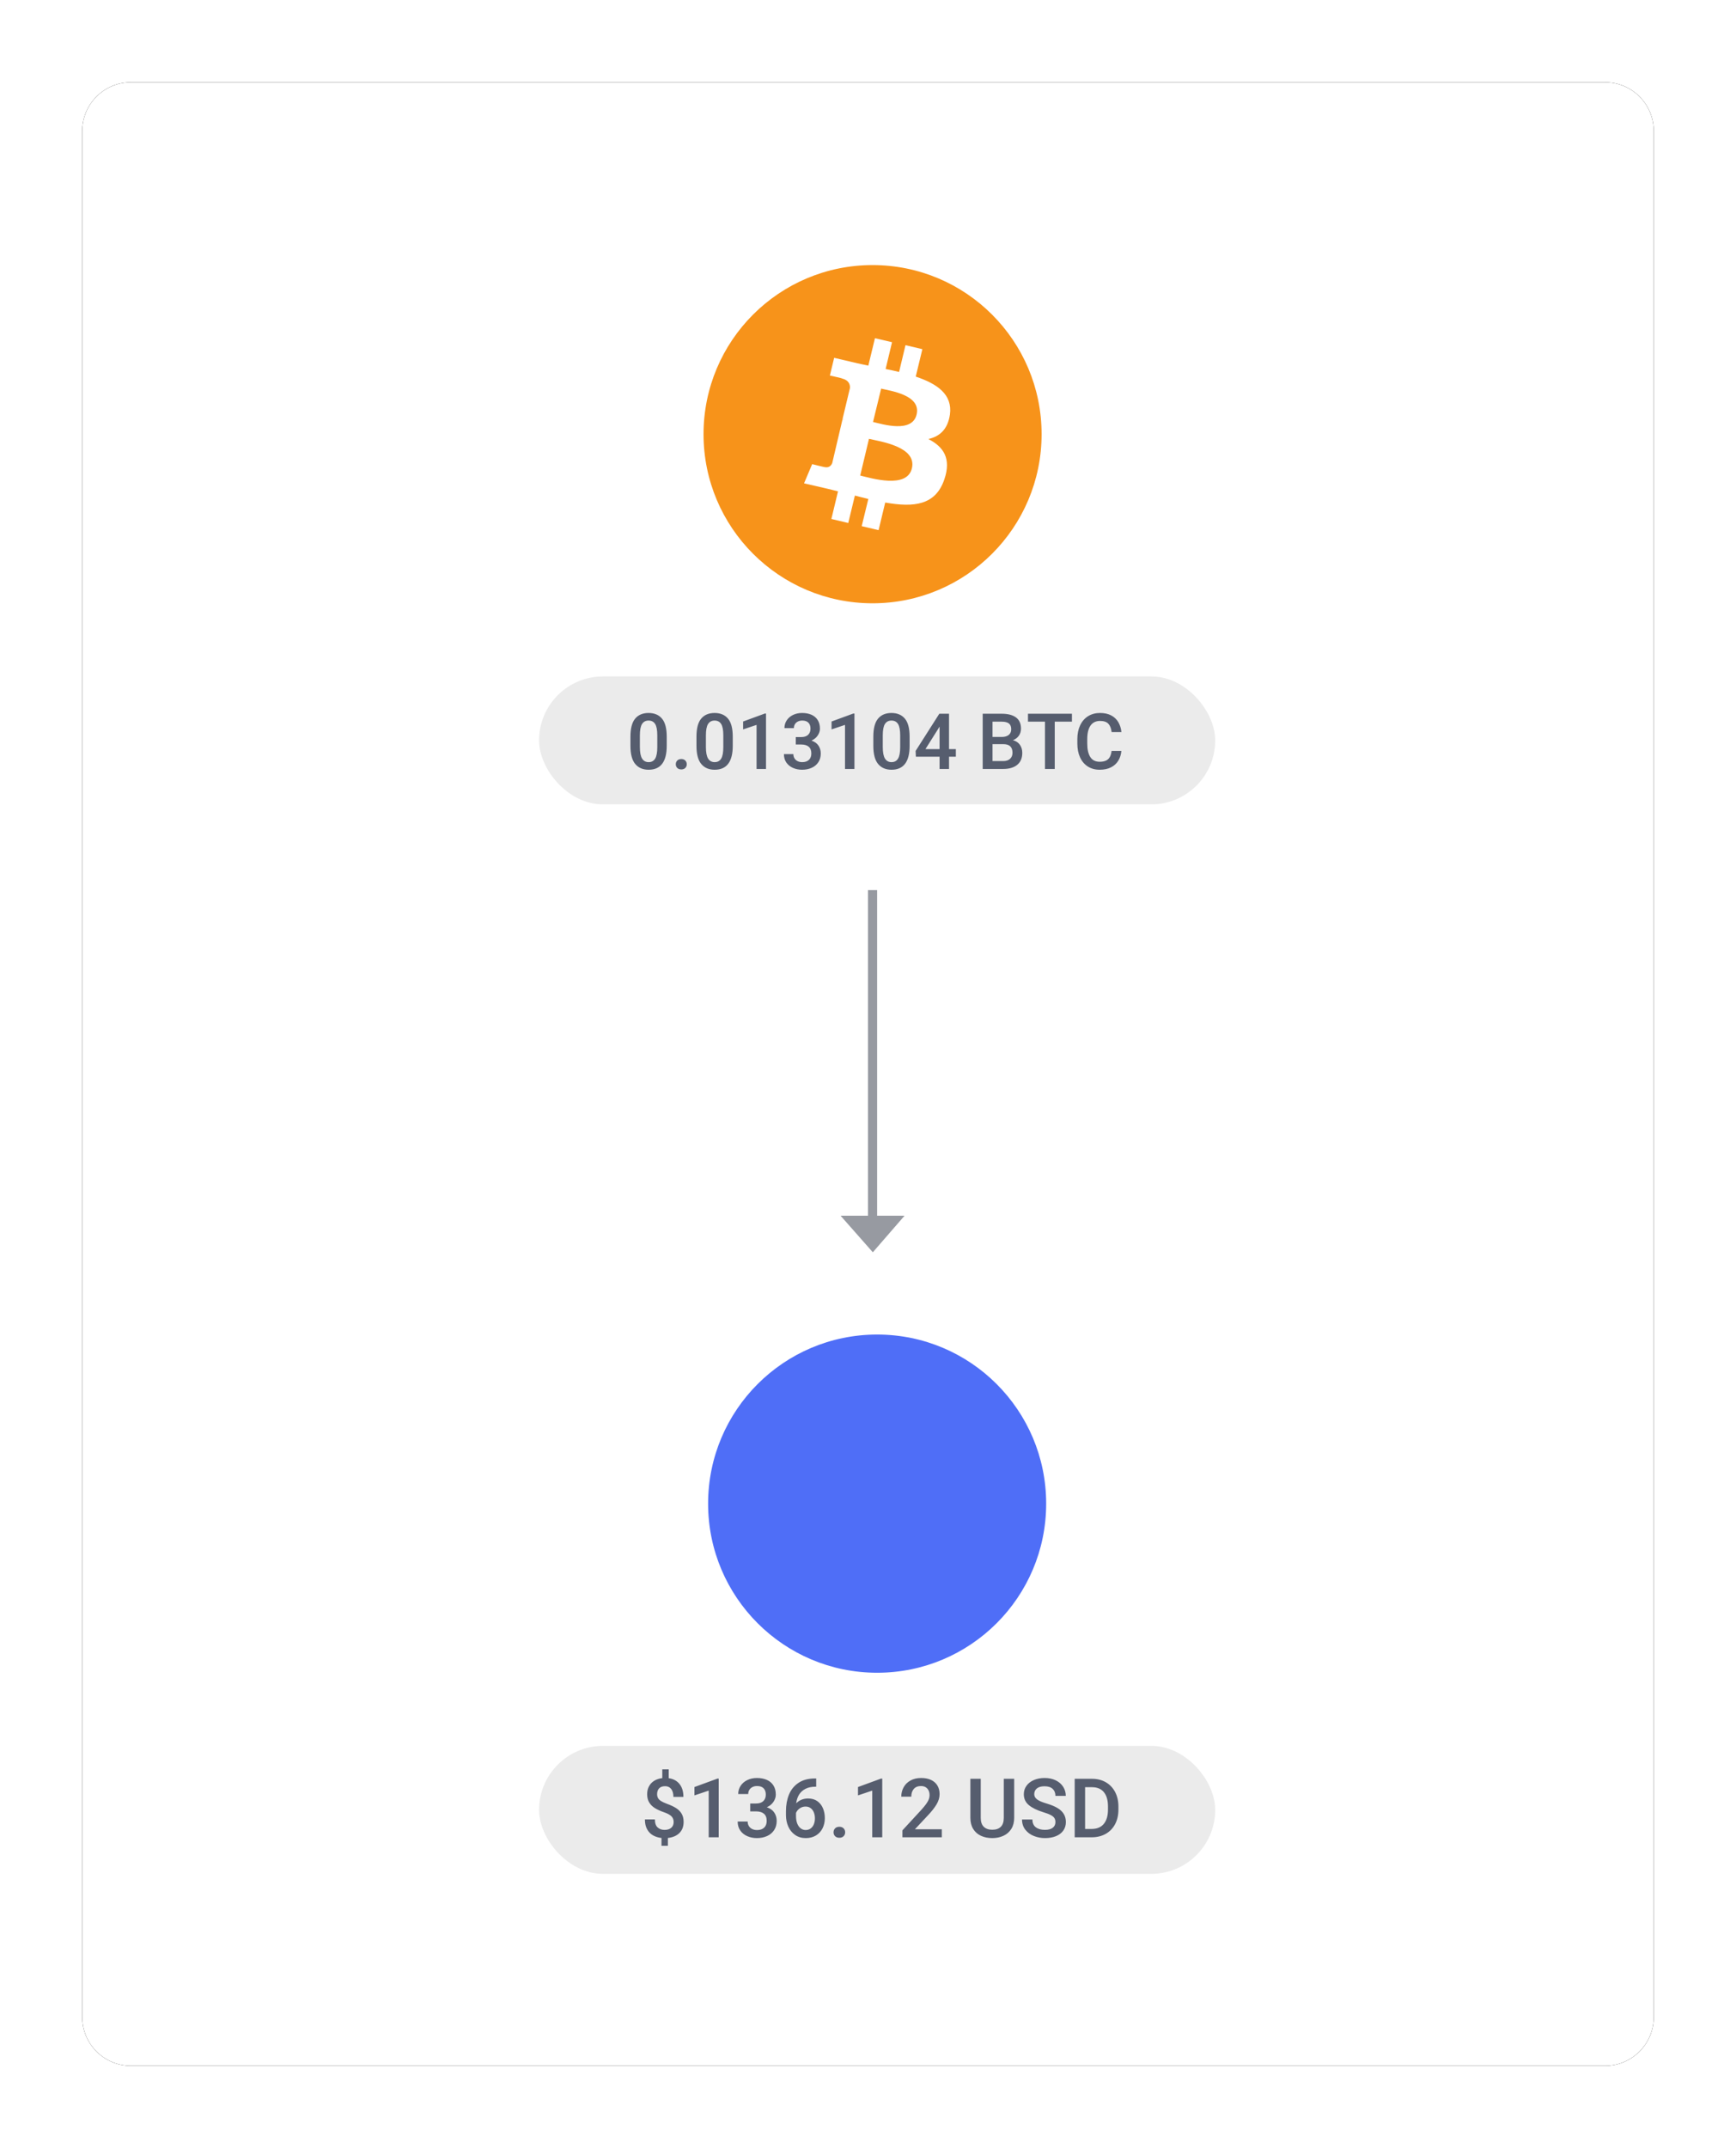
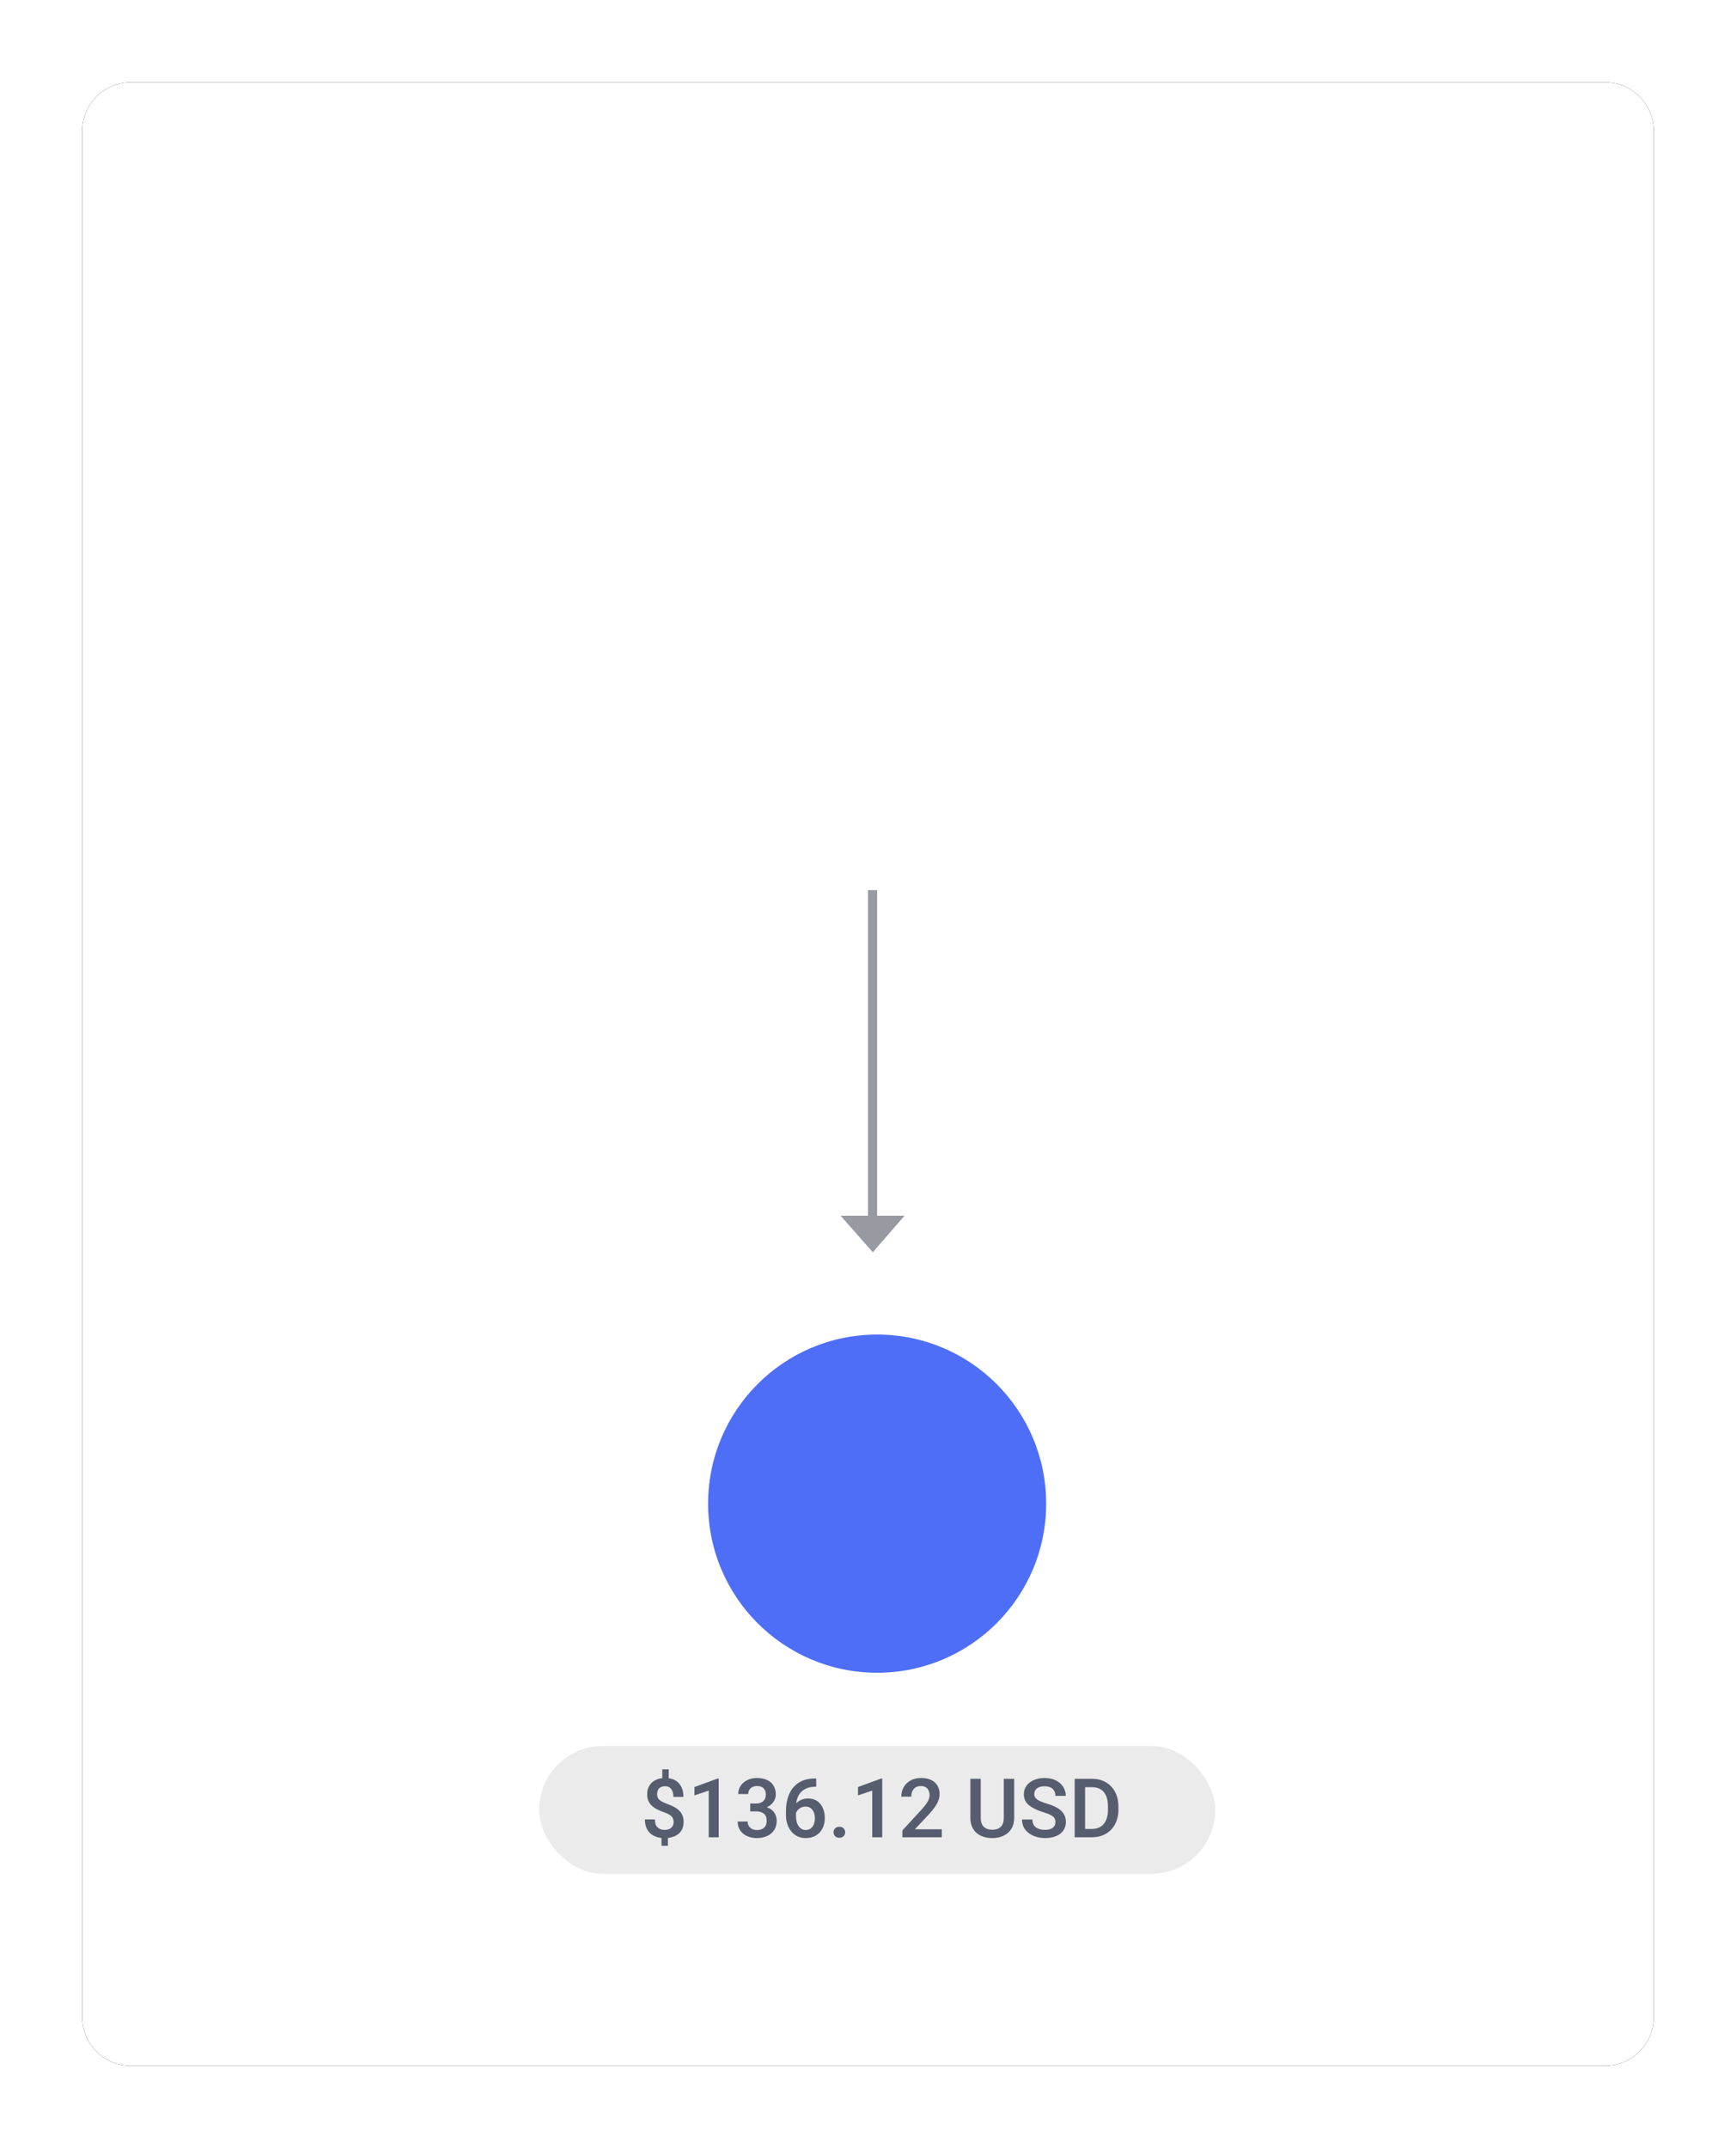
<svg xmlns="http://www.w3.org/2000/svg" xmlns:xlink="http://www.w3.org/1999/xlink" width="190px" height="235px" viewBox="0 0 190 235" version="1.1">
  <title>Group 31</title>
  <desc>Created with Sketch.</desc>
  <defs>
    <path d="M5.338,0 L166.662,0 C169.61,-5.41549452e-16 172,2.39 172,5.338 L172,211.662 C172,214.61 169.61,217 166.662,217 L5.338,217 C2.39,217 4.80192507e-15,214.61 0,211.662 L0,5.338 C-3.61032968e-16,2.39 2.39,4.98244155e-15 5.338,0 Z" id="path-1" />
    <filter x="-7.8%" y="-6.2%" width="115.7%" height="112.4%" filterUnits="objectBoundingBox" id="filter-2">
      <feMorphology radius="1" operator="dilate" in="SourceAlpha" result="shadowSpreadOuter1" />
      <feOffset dx="0" dy="0" in="shadowSpreadOuter1" result="shadowOffsetOuter1" />
      <feGaussianBlur stdDeviation="3.5" in="shadowOffsetOuter1" result="shadowBlurOuter1" />
      <feColorMatrix values="0 0 0 0 0   0 0 0 0 0   0 0 0 0 0  0 0 0 0.05 0" type="matrix" in="shadowBlurOuter1" />
    </filter>
    <path d="M18.5,37 C28.717,37 37,28.717 37,18.5 C37,8.283 28.717,0 18.5,0 C8.283,0 0,8.283 0,18.5 C0,28.717 8.283,37 18.5,37 Z" id="path-3" />
-     <path d="M18.5,37 C28.717,37 37,28.717 37,18.5 C37,8.283 28.717,0 18.5,0 C8.283,0 0,8.283 0,18.5 C0,28.717 8.283,37 18.5,37 Z" id="path-5" />
  </defs>
  <g id="Page-1" stroke="none" stroke-width="1" fill="none" fill-rule="evenodd">
    <g id="Group-31" transform="translate(9, 9)">
      <g id="Card">
        <use fill="black" fill-opacity="1" filter="url(#filter-2)" xlink:href="#path-1" />
        <use fill="#FFFFFF" fill-rule="evenodd" xlink:href="#path-1" />
      </g>
      <g id="Group-33" transform="translate(50, 182)">
        <rect id="Rectangle" fill="#EBEBEB" x="0" y="0" width="74" height="14" rx="7" />
-         <path d="M14.097,10.932 L14.097,10.075 C14.633,10.016 15.054,9.835 15.36,9.532 C15.667,9.229 15.82,8.824 15.82,8.317 C15.82,7.965 15.748,7.667 15.604,7.423 C15.461,7.178 15.257,6.972 14.993,6.805 C14.73,6.638 14.391,6.48 13.978,6.331 C13.709,6.231 13.498,6.132 13.345,6.034 C13.193,5.936 13.084,5.827 13.018,5.709 C12.952,5.59 12.919,5.447 12.919,5.28 C12.919,5.014 12.992,4.802 13.139,4.645 C13.285,4.489 13.505,4.41 13.798,4.41 C14.082,4.41 14.304,4.514 14.464,4.722 C14.624,4.93 14.703,5.217 14.703,5.583 L14.703,5.583 L15.798,5.583 C15.798,4.998 15.656,4.527 15.371,4.173 C15.087,3.818 14.693,3.606 14.189,3.536 L14.189,3.536 L14.189,2.569 L13.486,2.569 L13.486,3.527 C13.152,3.565 12.861,3.66 12.612,3.812 C12.363,3.965 12.17,4.167 12.034,4.419 C11.897,4.671 11.829,4.959 11.829,5.285 C11.829,5.639 11.903,5.939 12.051,6.186 C12.199,6.432 12.406,6.638 12.673,6.805 C12.94,6.972 13.278,7.126 13.688,7.267 C14.066,7.398 14.334,7.546 14.492,7.708 C14.651,7.871 14.73,8.077 14.73,8.326 C14.73,8.592 14.643,8.803 14.468,8.958 C14.294,9.114 14.047,9.191 13.728,9.191 C13.432,9.191 13.183,9.103 12.981,8.926 C12.779,8.748 12.677,8.455 12.677,8.044 L12.677,8.044 L11.583,8.044 C11.583,8.481 11.666,8.845 11.832,9.136 C11.997,9.428 12.216,9.648 12.489,9.798 C12.761,9.947 13.064,10.04 13.398,10.075 L13.398,10.075 L13.398,10.932 L14.097,10.932 Z M19.66,10 L19.66,3.58 L19.524,3.58 L17.006,4.502 L17.006,5.417 L18.566,4.894 L18.566,10 L19.66,10 Z M23.84,10.088 C24.253,10.088 24.623,10.014 24.951,9.866 C25.28,9.718 25.537,9.502 25.725,9.218 C25.912,8.934 26.006,8.597 26.006,8.207 C26.006,7.864 25.918,7.561 25.742,7.297 C25.567,7.034 25.296,6.839 24.929,6.713 C25.243,6.572 25.485,6.375 25.655,6.12 C25.824,5.865 25.909,5.603 25.909,5.333 C25.909,4.94 25.824,4.608 25.652,4.335 C25.481,4.063 25.24,3.858 24.929,3.72 C24.619,3.583 24.256,3.514 23.84,3.514 C23.453,3.514 23.104,3.589 22.792,3.74 C22.479,3.891 22.236,4.1 22.06,4.366 C21.884,4.633 21.796,4.933 21.796,5.267 L21.796,5.267 L22.89,5.267 C22.89,5.091 22.932,4.938 23.016,4.806 C23.099,4.674 23.214,4.572 23.361,4.5 C23.507,4.428 23.673,4.393 23.857,4.393 C24.174,4.393 24.412,4.475 24.573,4.639 C24.735,4.803 24.815,5.034 24.815,5.333 C24.815,5.629 24.724,5.865 24.543,6.041 C24.361,6.216 24.096,6.304 23.747,6.304 L23.747,6.304 L23.11,6.304 L23.11,7.166 L23.747,7.166 C24.116,7.166 24.403,7.25 24.606,7.42 C24.81,7.59 24.912,7.851 24.912,8.203 C24.912,8.522 24.819,8.77 24.633,8.945 C24.447,9.121 24.188,9.209 23.857,9.209 C23.652,9.209 23.472,9.17 23.317,9.093 C23.161,9.015 23.041,8.905 22.956,8.763 C22.871,8.621 22.829,8.459 22.829,8.277 L22.829,8.277 L21.735,8.277 C21.735,8.661 21.831,8.989 22.022,9.262 C22.214,9.534 22.471,9.74 22.792,9.879 C23.112,10.018 23.462,10.088 23.84,10.088 Z M29.188,10.088 C29.615,10.088 29.987,9.993 30.302,9.802 C30.617,9.612 30.858,9.35 31.025,9.018 C31.192,8.685 31.275,8.312 31.275,7.899 C31.275,7.513 31.208,7.157 31.073,6.832 C30.938,6.506 30.733,6.246 30.458,6.049 C30.182,5.853 29.845,5.755 29.447,5.755 C29.183,5.755 28.94,5.8 28.718,5.891 C28.495,5.982 28.303,6.114 28.142,6.287 C28.183,5.932 28.285,5.619 28.447,5.348 C28.61,5.077 28.842,4.863 29.144,4.705 C29.446,4.546 29.816,4.467 30.256,4.467 L30.256,4.467 L30.33,4.467 L30.33,3.566 L30.198,3.566 C29.469,3.566 28.867,3.726 28.392,4.045 C27.918,4.365 27.571,4.793 27.351,5.331 C27.131,5.868 27.021,6.474 27.021,7.148 L27.021,7.148 L27.021,7.574 C27.021,8.031 27.107,8.451 27.278,8.833 C27.45,9.216 27.699,9.52 28.028,9.747 C28.356,9.974 28.742,10.088 29.188,10.088 Z M29.175,9.205 C28.978,9.205 28.8,9.146 28.641,9.029 C28.481,8.912 28.354,8.738 28.26,8.508 C28.167,8.278 28.12,8 28.12,7.675 L28.12,7.675 L28.12,7.337 C28.202,7.135 28.338,6.968 28.529,6.836 C28.719,6.704 28.933,6.638 29.17,6.638 C29.384,6.638 29.568,6.695 29.722,6.81 C29.875,6.924 29.992,7.078 30.071,7.273 C30.15,7.468 30.19,7.686 30.19,7.926 C30.19,8.175 30.149,8.396 30.067,8.589 C29.985,8.783 29.867,8.934 29.715,9.042 C29.563,9.15 29.383,9.205 29.175,9.205 Z M32.866,10.053 C33.059,10.053 33.213,9.996 33.327,9.884 C33.442,9.771 33.499,9.628 33.499,9.455 C33.499,9.279 33.442,9.134 33.327,9.02 C33.213,8.906 33.059,8.849 32.866,8.849 C32.67,8.849 32.514,8.906 32.4,9.02 C32.286,9.134 32.229,9.279 32.229,9.455 C32.229,9.628 32.286,9.771 32.4,9.884 C32.514,9.996 32.67,10.053 32.866,10.053 Z M37.559,10 L37.559,3.58 L37.423,3.58 L34.905,4.502 L34.905,5.417 L36.465,4.894 L36.465,10 L37.559,10 Z M44.081,10 L44.081,9.121 L41.136,9.121 L42.525,7.636 C42.953,7.188 43.278,6.777 43.501,6.403 C43.723,6.03 43.835,5.655 43.835,5.28 C43.835,4.92 43.756,4.607 43.597,4.342 C43.439,4.077 43.209,3.873 42.907,3.729 C42.606,3.585 42.242,3.514 41.818,3.514 C41.369,3.514 40.981,3.604 40.653,3.786 C40.325,3.968 40.074,4.214 39.902,4.524 C39.729,4.835 39.642,5.179 39.642,5.557 L39.642,5.557 L40.737,5.557 C40.737,5.206 40.828,4.924 41.011,4.711 C41.194,4.499 41.459,4.393 41.804,4.393 C42.097,4.393 42.327,4.485 42.492,4.669 C42.658,4.854 42.74,5.096 42.74,5.395 C42.74,5.541 42.713,5.688 42.659,5.834 C42.605,5.98 42.513,6.145 42.385,6.328 C42.256,6.511 42.077,6.73 41.848,6.985 L41.848,6.985 L39.765,9.244 L39.765,10 L44.081,10 Z M49.6,10.088 C50.054,10.088 50.463,10.004 50.826,9.835 C51.19,9.667 51.476,9.416 51.686,9.082 C51.895,8.748 52,8.343 52,7.869 L52,7.869 L52,3.602 L50.862,3.602 L50.862,7.869 C50.862,8.311 50.752,8.639 50.534,8.853 C50.316,9.067 50.005,9.174 49.6,9.174 C49.202,9.174 48.892,9.066 48.671,8.851 C48.45,8.635 48.339,8.308 48.339,7.869 L48.339,7.869 L48.339,3.602 L47.205,3.602 L47.205,7.869 C47.205,8.346 47.307,8.751 47.511,9.084 C47.714,9.416 47.997,9.667 48.359,9.835 C48.721,10.004 49.135,10.088 49.6,10.088 Z M55.37,10.088 C55.83,10.088 56.232,10.017 56.577,9.875 C56.921,9.733 57.187,9.53 57.374,9.266 C57.562,9.002 57.656,8.692 57.656,8.334 C57.656,7.998 57.579,7.703 57.427,7.451 C57.275,7.199 57.044,6.981 56.735,6.796 C56.426,6.612 56.028,6.448 55.542,6.304 C55.076,6.169 54.735,6.023 54.518,5.865 C54.301,5.707 54.193,5.513 54.193,5.285 C54.193,5.027 54.289,4.818 54.48,4.658 C54.672,4.499 54.953,4.419 55.322,4.419 C55.715,4.419 56.011,4.514 56.212,4.705 C56.413,4.895 56.513,5.15 56.513,5.469 L56.513,5.469 L57.647,5.469 C57.647,5.109 57.553,4.78 57.365,4.483 C57.178,4.185 56.909,3.949 56.559,3.775 C56.209,3.601 55.801,3.514 55.335,3.514 C54.89,3.514 54.494,3.589 54.149,3.74 C53.803,3.891 53.534,4.101 53.342,4.371 C53.15,4.64 53.054,4.946 53.054,5.289 C53.054,5.778 53.238,6.175 53.604,6.48 C53.97,6.785 54.49,7.041 55.164,7.249 C55.533,7.36 55.813,7.467 56.005,7.57 C56.197,7.672 56.33,7.783 56.403,7.902 C56.476,8.02 56.513,8.167 56.513,8.343 C56.513,8.601 56.415,8.806 56.219,8.958 C56.022,9.111 55.74,9.187 55.37,9.187 C54.954,9.187 54.621,9.094 54.371,8.908 C54.12,8.722 53.995,8.437 53.995,8.053 L53.995,8.053 L52.857,8.053 C52.857,8.487 52.976,8.857 53.215,9.165 C53.454,9.473 53.766,9.703 54.151,9.857 C54.536,10.011 54.943,10.088 55.37,10.088 Z M60.477,10 C61.063,10 61.577,9.875 62.019,9.624 C62.462,9.374 62.804,9.019 63.045,8.561 C63.287,8.102 63.408,7.568 63.408,6.959 L63.408,6.959 L63.408,6.647 C63.408,6.041 63.287,5.507 63.045,5.047 C62.804,4.587 62.465,4.231 62.028,3.979 C61.592,3.728 61.089,3.602 60.521,3.602 L60.521,3.602 L58.622,3.602 L58.622,10 L60.477,10 Z M60.477,9.086 L59.76,9.086 L59.76,4.52 L60.521,4.52 C61.086,4.52 61.518,4.702 61.817,5.065 C62.116,5.428 62.265,5.953 62.265,6.638 L62.265,6.638 L62.265,6.959 C62.265,7.636 62.114,8.159 61.811,8.53 C61.507,8.901 61.063,9.086 60.477,9.086 L60.477,9.086 Z" id="$136.12USD" fill="#565D6E" fill-rule="nonzero" />
+         <path d="M14.097,10.932 L14.097,10.075 C14.633,10.016 15.054,9.835 15.36,9.532 C15.667,9.229 15.82,8.824 15.82,8.317 C15.82,7.965 15.748,7.667 15.604,7.423 C15.461,7.178 15.257,6.972 14.993,6.805 C14.73,6.638 14.391,6.48 13.978,6.331 C13.709,6.231 13.498,6.132 13.345,6.034 C13.193,5.936 13.084,5.827 13.018,5.709 C12.952,5.59 12.919,5.447 12.919,5.28 C12.919,5.014 12.992,4.802 13.139,4.645 C13.285,4.489 13.505,4.41 13.798,4.41 C14.082,4.41 14.304,4.514 14.464,4.722 C14.624,4.93 14.703,5.217 14.703,5.583 L14.703,5.583 L15.798,5.583 C15.798,4.998 15.656,4.527 15.371,4.173 C15.087,3.818 14.693,3.606 14.189,3.536 L14.189,3.536 L14.189,2.569 L13.486,2.569 L13.486,3.527 C13.152,3.565 12.861,3.66 12.612,3.812 C12.363,3.965 12.17,4.167 12.034,4.419 C11.897,4.671 11.829,4.959 11.829,5.285 C11.829,5.639 11.903,5.939 12.051,6.186 C12.199,6.432 12.406,6.638 12.673,6.805 C12.94,6.972 13.278,7.126 13.688,7.267 C14.066,7.398 14.334,7.546 14.492,7.708 C14.651,7.871 14.73,8.077 14.73,8.326 C14.73,8.592 14.643,8.803 14.468,8.958 C14.294,9.114 14.047,9.191 13.728,9.191 C13.432,9.191 13.183,9.103 12.981,8.926 C12.779,8.748 12.677,8.455 12.677,8.044 L12.677,8.044 L11.583,8.044 C11.583,8.481 11.666,8.845 11.832,9.136 C11.997,9.428 12.216,9.648 12.489,9.798 C12.761,9.947 13.064,10.04 13.398,10.075 L13.398,10.075 L13.398,10.932 L14.097,10.932 Z M19.66,10 L19.66,3.58 L19.524,3.58 L17.006,4.502 L17.006,5.417 L18.566,4.894 L18.566,10 L19.66,10 Z M23.84,10.088 C24.253,10.088 24.623,10.014 24.951,9.866 C25.28,9.718 25.537,9.502 25.725,9.218 C25.912,8.934 26.006,8.597 26.006,8.207 C26.006,7.864 25.918,7.561 25.742,7.297 C25.567,7.034 25.296,6.839 24.929,6.713 C25.243,6.572 25.485,6.375 25.655,6.12 C25.824,5.865 25.909,5.603 25.909,5.333 C25.909,4.94 25.824,4.608 25.652,4.335 C25.481,4.063 25.24,3.858 24.929,3.72 C24.619,3.583 24.256,3.514 23.84,3.514 C23.453,3.514 23.104,3.589 22.792,3.74 C22.479,3.891 22.236,4.1 22.06,4.366 C21.884,4.633 21.796,4.933 21.796,5.267 L21.796,5.267 L22.89,5.267 C22.89,5.091 22.932,4.938 23.016,4.806 C23.099,4.674 23.214,4.572 23.361,4.5 C23.507,4.428 23.673,4.393 23.857,4.393 C24.174,4.393 24.412,4.475 24.573,4.639 C24.735,4.803 24.815,5.034 24.815,5.333 C24.815,5.629 24.724,5.865 24.543,6.041 C24.361,6.216 24.096,6.304 23.747,6.304 L23.747,6.304 L23.11,6.304 L23.11,7.166 L23.747,7.166 C24.116,7.166 24.403,7.25 24.606,7.42 C24.81,7.59 24.912,7.851 24.912,8.203 C24.912,8.522 24.819,8.77 24.633,8.945 C24.447,9.121 24.188,9.209 23.857,9.209 C23.652,9.209 23.472,9.17 23.317,9.093 C23.161,9.015 23.041,8.905 22.956,8.763 C22.871,8.621 22.829,8.459 22.829,8.277 L22.829,8.277 L21.735,8.277 C21.735,8.661 21.831,8.989 22.022,9.262 C22.214,9.534 22.471,9.74 22.792,9.879 C23.112,10.018 23.462,10.088 23.84,10.088 Z M29.188,10.088 C29.615,10.088 29.987,9.993 30.302,9.802 C30.617,9.612 30.858,9.35 31.025,9.018 C31.192,8.685 31.275,8.312 31.275,7.899 C31.275,7.513 31.208,7.157 31.073,6.832 C30.938,6.506 30.733,6.246 30.458,6.049 C30.182,5.853 29.845,5.755 29.447,5.755 C29.183,5.755 28.94,5.8 28.718,5.891 C28.495,5.982 28.303,6.114 28.142,6.287 C28.183,5.932 28.285,5.619 28.447,5.348 C28.61,5.077 28.842,4.863 29.144,4.705 C29.446,4.546 29.816,4.467 30.256,4.467 L30.256,4.467 L30.33,4.467 L30.33,3.566 L30.198,3.566 C29.469,3.566 28.867,3.726 28.392,4.045 C27.918,4.365 27.571,4.793 27.351,5.331 C27.131,5.868 27.021,6.474 27.021,7.148 L27.021,7.148 L27.021,7.574 C27.021,8.031 27.107,8.451 27.278,8.833 C27.45,9.216 27.699,9.52 28.028,9.747 C28.356,9.974 28.742,10.088 29.188,10.088 Z M29.175,9.205 C28.978,9.205 28.8,9.146 28.641,9.029 C28.481,8.912 28.354,8.738 28.26,8.508 C28.167,8.278 28.12,8 28.12,7.675 L28.12,7.675 L28.12,7.337 C28.202,7.135 28.338,6.968 28.529,6.836 C28.719,6.704 28.933,6.638 29.17,6.638 C29.384,6.638 29.568,6.695 29.722,6.81 C29.875,6.924 29.992,7.078 30.071,7.273 C30.15,7.468 30.19,7.686 30.19,7.926 C30.19,8.175 30.149,8.396 30.067,8.589 C29.985,8.783 29.867,8.934 29.715,9.042 C29.563,9.15 29.383,9.205 29.175,9.205 Z M32.866,10.053 C33.059,10.053 33.213,9.996 33.327,9.884 C33.442,9.771 33.499,9.628 33.499,9.455 C33.499,9.279 33.442,9.134 33.327,9.02 C33.213,8.906 33.059,8.849 32.866,8.849 C32.67,8.849 32.514,8.906 32.4,9.02 C32.286,9.134 32.229,9.279 32.229,9.455 C32.229,9.628 32.286,9.771 32.4,9.884 C32.514,9.996 32.67,10.053 32.866,10.053 Z M37.559,10 L37.559,3.58 L37.423,3.58 L34.905,4.502 L34.905,5.417 L36.465,4.894 L36.465,10 L37.559,10 Z M44.081,10 L44.081,9.121 L41.136,9.121 L42.525,7.636 C42.953,7.188 43.278,6.777 43.501,6.403 C43.723,6.03 43.835,5.655 43.835,5.28 C43.835,4.92 43.756,4.607 43.597,4.342 C43.439,4.077 43.209,3.873 42.907,3.729 C42.606,3.585 42.242,3.514 41.818,3.514 C41.369,3.514 40.981,3.604 40.653,3.786 C40.325,3.968 40.074,4.214 39.902,4.524 C39.729,4.835 39.642,5.179 39.642,5.557 L39.642,5.557 L40.737,5.557 C40.737,5.206 40.828,4.924 41.011,4.711 C41.194,4.499 41.459,4.393 41.804,4.393 C42.097,4.393 42.327,4.485 42.492,4.669 C42.658,4.854 42.74,5.096 42.74,5.395 C42.74,5.541 42.713,5.688 42.659,5.834 C42.605,5.98 42.513,6.145 42.385,6.328 C42.256,6.511 42.077,6.73 41.848,6.985 L41.848,6.985 L39.765,9.244 L39.765,10 L44.081,10 Z M49.6,10.088 C50.054,10.088 50.463,10.004 50.826,9.835 C51.19,9.667 51.476,9.416 51.686,9.082 C51.895,8.748 52,8.343 52,7.869 L52,7.869 L52,3.602 L50.862,3.602 L50.862,7.869 C50.862,8.311 50.752,8.639 50.534,8.853 C50.316,9.067 50.005,9.174 49.6,9.174 C49.202,9.174 48.892,9.066 48.671,8.851 C48.45,8.635 48.339,8.308 48.339,7.869 L48.339,7.869 L48.339,3.602 L47.205,3.602 L47.205,7.869 C47.205,8.346 47.307,8.751 47.511,9.084 C47.714,9.416 47.997,9.667 48.359,9.835 C48.721,10.004 49.135,10.088 49.6,10.088 Z M55.37,10.088 C55.83,10.088 56.232,10.017 56.577,9.875 C56.921,9.733 57.187,9.53 57.374,9.266 C57.562,9.002 57.656,8.692 57.656,8.334 C57.656,7.998 57.579,7.703 57.427,7.451 C57.275,7.199 57.044,6.981 56.735,6.796 C56.426,6.612 56.028,6.448 55.542,6.304 C55.076,6.169 54.735,6.023 54.518,5.865 C54.301,5.707 54.193,5.513 54.193,5.285 C54.193,5.027 54.289,4.818 54.48,4.658 C54.672,4.499 54.953,4.419 55.322,4.419 C55.715,4.419 56.011,4.514 56.212,4.705 C56.413,4.895 56.513,5.15 56.513,5.469 L56.513,5.469 L57.647,5.469 C57.647,5.109 57.553,4.78 57.365,4.483 C57.178,4.185 56.909,3.949 56.559,3.775 C56.209,3.601 55.801,3.514 55.335,3.514 C54.89,3.514 54.494,3.589 54.149,3.74 C53.803,3.891 53.534,4.101 53.342,4.371 C53.15,4.64 53.054,4.946 53.054,5.289 C53.054,5.778 53.238,6.175 53.604,6.48 C53.97,6.785 54.49,7.041 55.164,7.249 C55.533,7.36 55.813,7.467 56.005,7.57 C56.197,7.672 56.33,7.783 56.403,7.902 C56.476,8.02 56.513,8.167 56.513,8.343 C56.513,8.601 56.415,8.806 56.219,8.958 C56.022,9.111 55.74,9.187 55.37,9.187 C54.954,9.187 54.621,9.094 54.371,8.908 C54.12,8.722 53.995,8.437 53.995,8.053 L53.995,8.053 L52.857,8.053 C52.857,8.487 52.976,8.857 53.215,9.165 C53.454,9.473 53.766,9.703 54.151,9.857 C54.536,10.011 54.943,10.088 55.37,10.088 Z M60.477,10 C61.063,10 61.577,9.875 62.019,9.624 C62.462,9.374 62.804,9.019 63.045,8.561 C63.287,8.102 63.408,7.568 63.408,6.959 L63.408,6.959 L63.408,6.647 C63.408,6.041 63.287,5.507 63.045,5.047 C62.804,4.587 62.465,4.231 62.028,3.979 C61.592,3.728 61.089,3.602 60.521,3.602 L58.622,3.602 L58.622,10 L60.477,10 Z M60.477,9.086 L59.76,9.086 L59.76,4.52 L60.521,4.52 C61.086,4.52 61.518,4.702 61.817,5.065 C62.116,5.428 62.265,5.953 62.265,6.638 L62.265,6.638 L62.265,6.959 C62.265,7.636 62.114,8.159 61.811,8.53 C61.507,8.901 61.063,9.086 60.477,9.086 L60.477,9.086 Z" id="$136.12USD" fill="#565D6E" fill-rule="nonzero" />
      </g>
      <g id="Group-8" transform="translate(68, 137)">
        <g id="item-ico-backup" transform="translate(0.5, 0)">
          <mask id="mask-4" fill="white">
            <use xlink:href="#path-3" />
          </mask>
          <use id="Mask" fill="#4F6EF7" opacity="0.1" xlink:href="#path-3" />
        </g>
        <g id="currency-dollar" transform="translate(12.5, 7)" fill="#4F6EF7">
          <path d="M10.817,11.636 C10.089,11.214 8.998,10.781 7.551,10.338 L7.551,4.381 C8.987,4.49 10.402,4.803 11.793,5.327 L12.54,3.536 C10.937,2.921 9.273,2.588 7.551,2.532 L7.551,0 L5.449,0 L5.449,2.574 C2.688,2.892 0.273,4.273 0.273,6.886 C0.273,9.841 2.462,11.019 5.449,11.941 L5.449,17.997 C3.739,17.974 1.545,17.509 0,16.852 L0,18.985 C1.496,19.645 3.798,19.875 5.449,19.885 L5.449,23 L7.551,23 L7.551,19.748 C9.249,19.531 10.579,19.029 11.535,18.24 C12.511,17.433 13,16.41 13,15.171 C13,13.64 12.377,12.541 10.817,11.636 Z M5.449,9.662 C3.842,9.078 2.701,8.465 2.701,6.859 C2.701,5.415 3.963,4.711 5.449,4.453 L5.449,9.662 Z M7.551,17.845 L7.551,12.584 C9.249,13.151 10.558,13.704 10.558,15.349 C10.558,16.726 9.551,17.555 7.551,17.845 Z" id="Shape" />
        </g>
      </g>
-       <rect id="Rectangle" fill="#EBEBEB" x="50" y="65" width="74" height="14" rx="7" />
      <g id="BTC---Light" transform="translate(68, 20)">
        <mask id="mask-6" fill="white">
          <use xlink:href="#path-5" />
        </mask>
        <use id="Mask" fill="#F7931A" xlink:href="#path-5" />
-         <path d="M23.319,16.354 C22.828,18.408 19.602,17.415 18.55,17.162 L19.439,13.515 C20.467,13.769 23.833,14.208 23.319,16.354 L23.319,16.354 Z M22.804,22.239 C22.267,24.5 18.386,23.323 17.147,23.023 L18.106,19.008 C19.368,19.308 23.365,19.862 22.804,22.239 Z M26.965,16.354 C27.269,14.138 25.562,12.985 23.225,12.2 L23.95,9.2 L22.103,8.762 L21.402,11.692 C20.911,11.577 20.42,11.462 19.929,11.369 L20.63,8.438 L18.761,8 L18.036,11 C17.638,10.908 17.241,10.839 16.844,10.746 L14.296,10.146 L13.828,12.085 C13.828,12.085 15.208,12.384 15.161,12.408 C15.909,12.592 16.049,13.077 16.026,13.446 L15.208,16.862 C15.254,16.885 15.325,16.885 15.395,16.931 C15.325,16.908 15.278,16.908 15.208,16.885 L14.085,21.661 C13.992,21.892 13.758,22.215 13.244,22.1 C13.267,22.123 11.889,21.777 11.889,21.777 L11,23.877 L13.407,24.431 C13.852,24.546 14.296,24.638 14.717,24.754 L13.992,27.777 L15.839,28.215 L16.563,25.216 C17.077,25.354 17.568,25.469 18.036,25.585 L17.311,28.562 L19.158,29 L19.883,25.977 C23.038,26.531 25.399,26.277 26.357,23.439 C27.129,21.177 26.287,19.885 24.604,19.031 C25.843,18.754 26.731,17.97 26.965,16.354 L26.965,16.354 Z" id="Shape" fill="#FFFFFF" mask="url(#mask-6)" />
      </g>
      <g id="Group-9" transform="translate(83, 88)">
        <line x1="3.5" y1="0.378" x2="3.5" y2="36.622" id="Path-13" stroke="#979AA1" />
        <polygon id="Path-14" fill="#979AA1" points="0 36 3.528 40 7 36" />
      </g>
-       <path d="M61.992,75.209 C63.312,75.209 63.972,74.335 63.972,72.586 L63.972,72.586 L63.972,71.598 C63.972,70.688 63.798,70.027 63.451,69.616 C63.104,69.205 62.615,69 61.984,69 C61.353,69 60.865,69.205 60.519,69.616 C60.173,70.027 60,70.688 60,71.598 L60,71.598 L60,72.586 C60,73.499 60.175,74.164 60.525,74.582 C60.875,75 61.364,75.209 61.992,75.209 Z M61.992,74.379 C61.677,74.379 61.438,74.25 61.276,73.991 C61.114,73.732 61.033,73.312 61.033,72.731 L61.033,72.731 L61.033,71.445 C61.033,70.864 61.113,70.449 61.272,70.202 C61.431,69.954 61.668,69.83 61.984,69.83 C62.305,69.83 62.544,69.954 62.702,70.202 C62.86,70.449 62.938,70.864 62.938,71.445 L62.938,71.445 L62.938,72.731 C62.938,73.318 62.86,73.739 62.704,73.995 C62.548,74.251 62.31,74.379 61.992,74.379 Z M65.566,75.176 C65.748,75.176 65.894,75.123 66.001,75.016 C66.109,74.909 66.163,74.775 66.163,74.611 C66.163,74.445 66.109,74.308 66.001,74.2 C65.894,74.093 65.748,74.039 65.566,74.039 C65.38,74.039 65.234,74.093 65.126,74.2 C65.018,74.308 64.964,74.445 64.964,74.611 C64.964,74.775 65.018,74.909 65.126,75.016 C65.234,75.123 65.38,75.176 65.566,75.176 Z M69.218,75.209 C70.538,75.209 71.198,74.335 71.198,72.586 L71.198,72.586 L71.198,71.598 C71.198,70.688 71.024,70.027 70.677,69.616 C70.33,69.205 69.841,69 69.21,69 C68.579,69 68.09,69.205 67.745,69.616 C67.399,70.027 67.226,70.688 67.226,71.598 L67.226,71.598 L67.226,72.586 C67.226,73.499 67.401,74.164 67.751,74.582 C68.101,75 68.59,75.209 69.218,75.209 Z M69.218,74.379 C68.903,74.379 68.664,74.25 68.502,73.991 C68.34,73.732 68.259,73.312 68.259,72.731 L68.259,72.731 L68.259,71.445 C68.259,70.864 68.339,70.449 68.498,70.202 C68.657,69.954 68.894,69.83 69.21,69.83 C69.531,69.83 69.77,69.954 69.928,70.202 C70.085,70.449 70.164,70.864 70.164,71.445 L70.164,71.445 L70.164,72.731 C70.164,73.318 70.086,73.739 69.93,73.995 C69.773,74.251 69.536,74.379 69.218,74.379 Z M74.838,75.126 L74.838,69.062 L74.709,69.062 L72.331,69.934 L72.331,70.797 L73.804,70.303 L73.804,75.126 L74.838,75.126 Z M78.785,75.209 C79.175,75.209 79.525,75.139 79.835,74.999 C80.145,74.86 80.388,74.656 80.565,74.387 C80.742,74.119 80.831,73.801 80.831,73.433 C80.831,73.109 80.748,72.823 80.582,72.573 C80.416,72.324 80.16,72.14 79.814,72.021 C80.11,71.889 80.338,71.702 80.499,71.461 C80.659,71.22 80.74,70.973 80.74,70.718 C80.74,70.347 80.659,70.033 80.497,69.776 C80.335,69.519 80.107,69.325 79.814,69.195 C79.521,69.065 79.178,69 78.785,69 C78.419,69 78.089,69.071 77.795,69.214 C77.5,69.356 77.27,69.553 77.104,69.805 C76.938,70.057 76.855,70.341 76.855,70.656 L76.855,70.656 L77.888,70.656 C77.888,70.49 77.928,70.345 78.006,70.22 C78.085,70.096 78.194,70 78.332,69.932 C78.471,69.864 78.627,69.83 78.801,69.83 C79.1,69.83 79.326,69.908 79.478,70.062 C79.63,70.217 79.706,70.436 79.706,70.718 C79.706,70.998 79.62,71.22 79.449,71.386 C79.277,71.552 79.027,71.635 78.698,71.635 L78.698,71.635 L78.096,71.635 L78.096,72.449 L78.698,72.449 C79.046,72.449 79.317,72.529 79.509,72.69 C79.701,72.85 79.797,73.096 79.797,73.428 C79.797,73.73 79.71,73.964 79.534,74.13 C79.358,74.296 79.114,74.379 78.801,74.379 C78.608,74.379 78.437,74.342 78.291,74.269 C78.144,74.196 78.031,74.092 77.95,73.958 C77.87,73.823 77.83,73.671 77.83,73.499 L77.83,73.499 L76.797,73.499 C76.797,73.861 76.887,74.171 77.068,74.429 C77.25,74.686 77.492,74.88 77.795,75.012 C78.098,75.143 78.428,75.209 78.785,75.209 Z M84.516,75.126 L84.516,69.062 L84.388,69.062 L82.01,69.934 L82.01,70.797 L83.483,70.303 L83.483,75.126 L84.516,75.126 Z M88.575,75.209 C89.895,75.209 90.555,74.335 90.555,72.586 L90.555,72.586 L90.555,71.598 C90.555,70.688 90.382,70.027 90.034,69.616 C89.687,69.205 89.198,69 88.567,69 C87.936,69 87.448,69.205 87.102,69.616 C86.756,70.027 86.583,70.688 86.583,71.598 L86.583,71.598 L86.583,72.586 C86.583,73.499 86.758,74.164 87.108,74.582 C87.458,75 87.947,75.209 88.575,75.209 Z M88.575,74.379 C88.26,74.379 88.021,74.25 87.859,73.991 C87.698,73.732 87.617,73.312 87.617,72.731 L87.617,72.731 L87.617,71.445 C87.617,70.864 87.696,70.449 87.855,70.202 C88.014,69.954 88.252,69.83 88.567,69.83 C88.888,69.83 89.127,69.954 89.285,70.202 C89.443,70.449 89.522,70.864 89.522,71.445 L89.522,71.445 L89.522,72.731 C89.522,73.318 89.444,73.739 89.287,73.995 C89.131,74.251 88.894,74.379 88.575,74.379 Z M94.867,75.126 L94.867,73.785 L95.615,73.785 L95.615,72.955 L94.867,72.955 L94.867,69.083 L93.805,69.083 L91.211,73.155 L91.24,73.785 L93.834,73.785 L93.834,75.126 L94.867,75.126 Z M93.834,72.955 L92.286,72.955 L93.759,70.615 L93.834,70.482 L93.834,72.955 Z M100.782,75.126 C101.449,75.126 101.966,74.974 102.334,74.672 C102.702,74.369 102.886,73.931 102.886,73.358 C102.886,73.029 102.8,72.739 102.629,72.488 C102.457,72.238 102.204,72.069 101.869,71.98 C102.151,71.864 102.368,71.695 102.519,71.474 C102.669,71.252 102.745,71 102.745,70.718 C102.745,70.168 102.562,69.757 102.197,69.488 C101.832,69.218 101.309,69.083 100.628,69.083 L100.628,69.083 L98.553,69.083 L98.553,75.126 L100.782,75.126 Z M100.636,71.623 L99.628,71.623 L99.628,69.95 L100.628,69.95 C100.988,69.95 101.252,70.016 101.421,70.148 C101.59,70.279 101.674,70.491 101.674,70.785 C101.674,71.05 101.583,71.256 101.402,71.403 C101.221,71.55 100.966,71.623 100.636,71.623 L100.636,71.623 Z M100.782,74.263 L99.628,74.263 L99.628,72.412 L100.827,72.412 C101.486,72.412 101.815,72.727 101.815,73.358 C101.815,73.632 101.726,73.851 101.547,74.016 C101.369,74.18 101.114,74.263 100.782,74.263 L100.782,74.263 Z M106.439,75.126 L106.439,69.95 L108.319,69.95 L108.319,69.083 L103.509,69.083 L103.509,69.95 L105.368,69.95 L105.368,75.126 L106.439,75.126 Z M111.357,75.209 C111.838,75.209 112.251,75.122 112.594,74.948 C112.937,74.773 113.203,74.531 113.393,74.221 C113.582,73.911 113.695,73.554 113.731,73.15 L113.731,73.15 L112.66,73.15 C112.627,73.416 112.564,73.635 112.471,73.808 C112.379,73.981 112.242,74.113 112.06,74.203 C111.879,74.292 111.645,74.337 111.357,74.337 C110.889,74.337 110.546,74.163 110.326,73.814 C110.106,73.466 109.996,72.976 109.996,72.345 L109.996,72.345 L109.996,71.86 C109.996,71.218 110.114,70.726 110.35,70.384 C110.587,70.042 110.936,69.872 111.398,69.872 C111.811,69.872 112.113,69.973 112.305,70.177 C112.498,70.38 112.617,70.684 112.664,71.088 L112.664,71.088 L113.735,71.088 C113.694,70.675 113.579,70.312 113.393,69.998 C113.206,69.684 112.945,69.439 112.61,69.264 C112.276,69.088 111.872,69 111.398,69 C110.898,69 110.46,69.118 110.085,69.353 C109.71,69.588 109.421,69.921 109.217,70.353 C109.014,70.785 108.912,71.29 108.912,71.868 L108.912,71.868 L108.912,72.345 C108.912,72.924 109.012,73.428 109.211,73.86 C109.41,74.292 109.694,74.624 110.062,74.858 C110.43,75.092 110.862,75.209 111.357,75.209 Z" id="0.013104BTC" fill="#565D6E" fill-rule="nonzero" />
    </g>
  </g>
</svg>